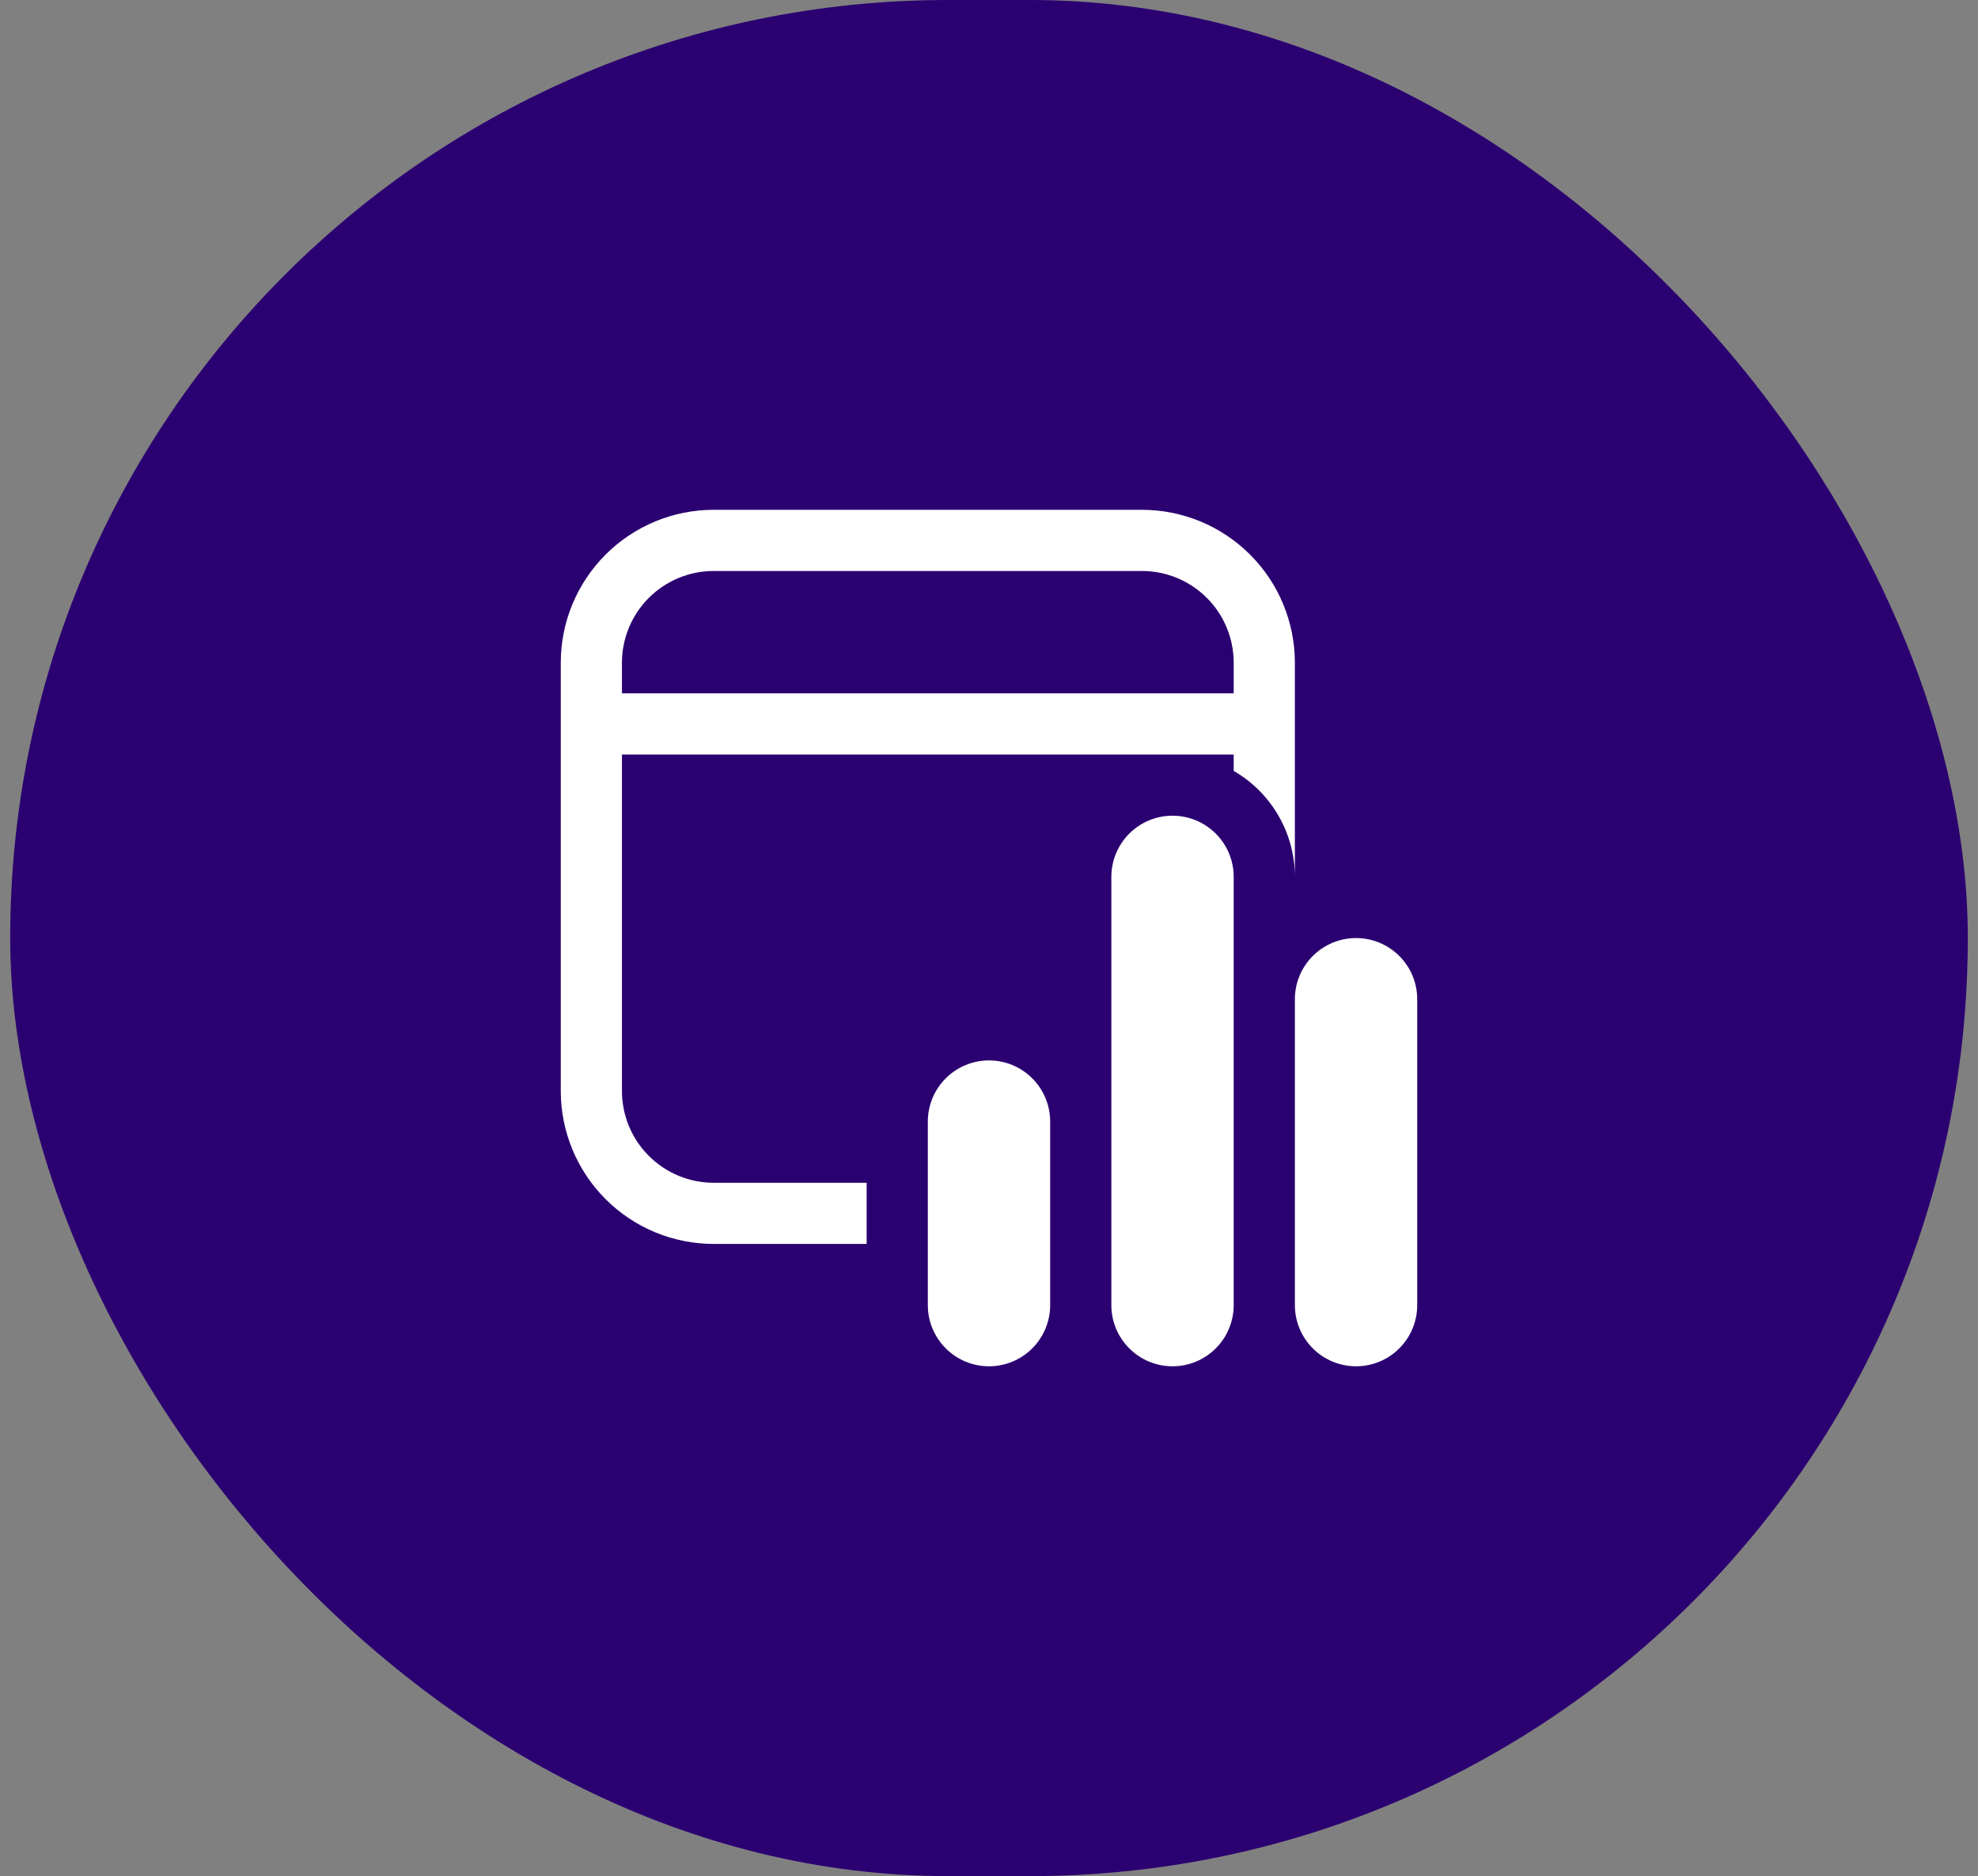
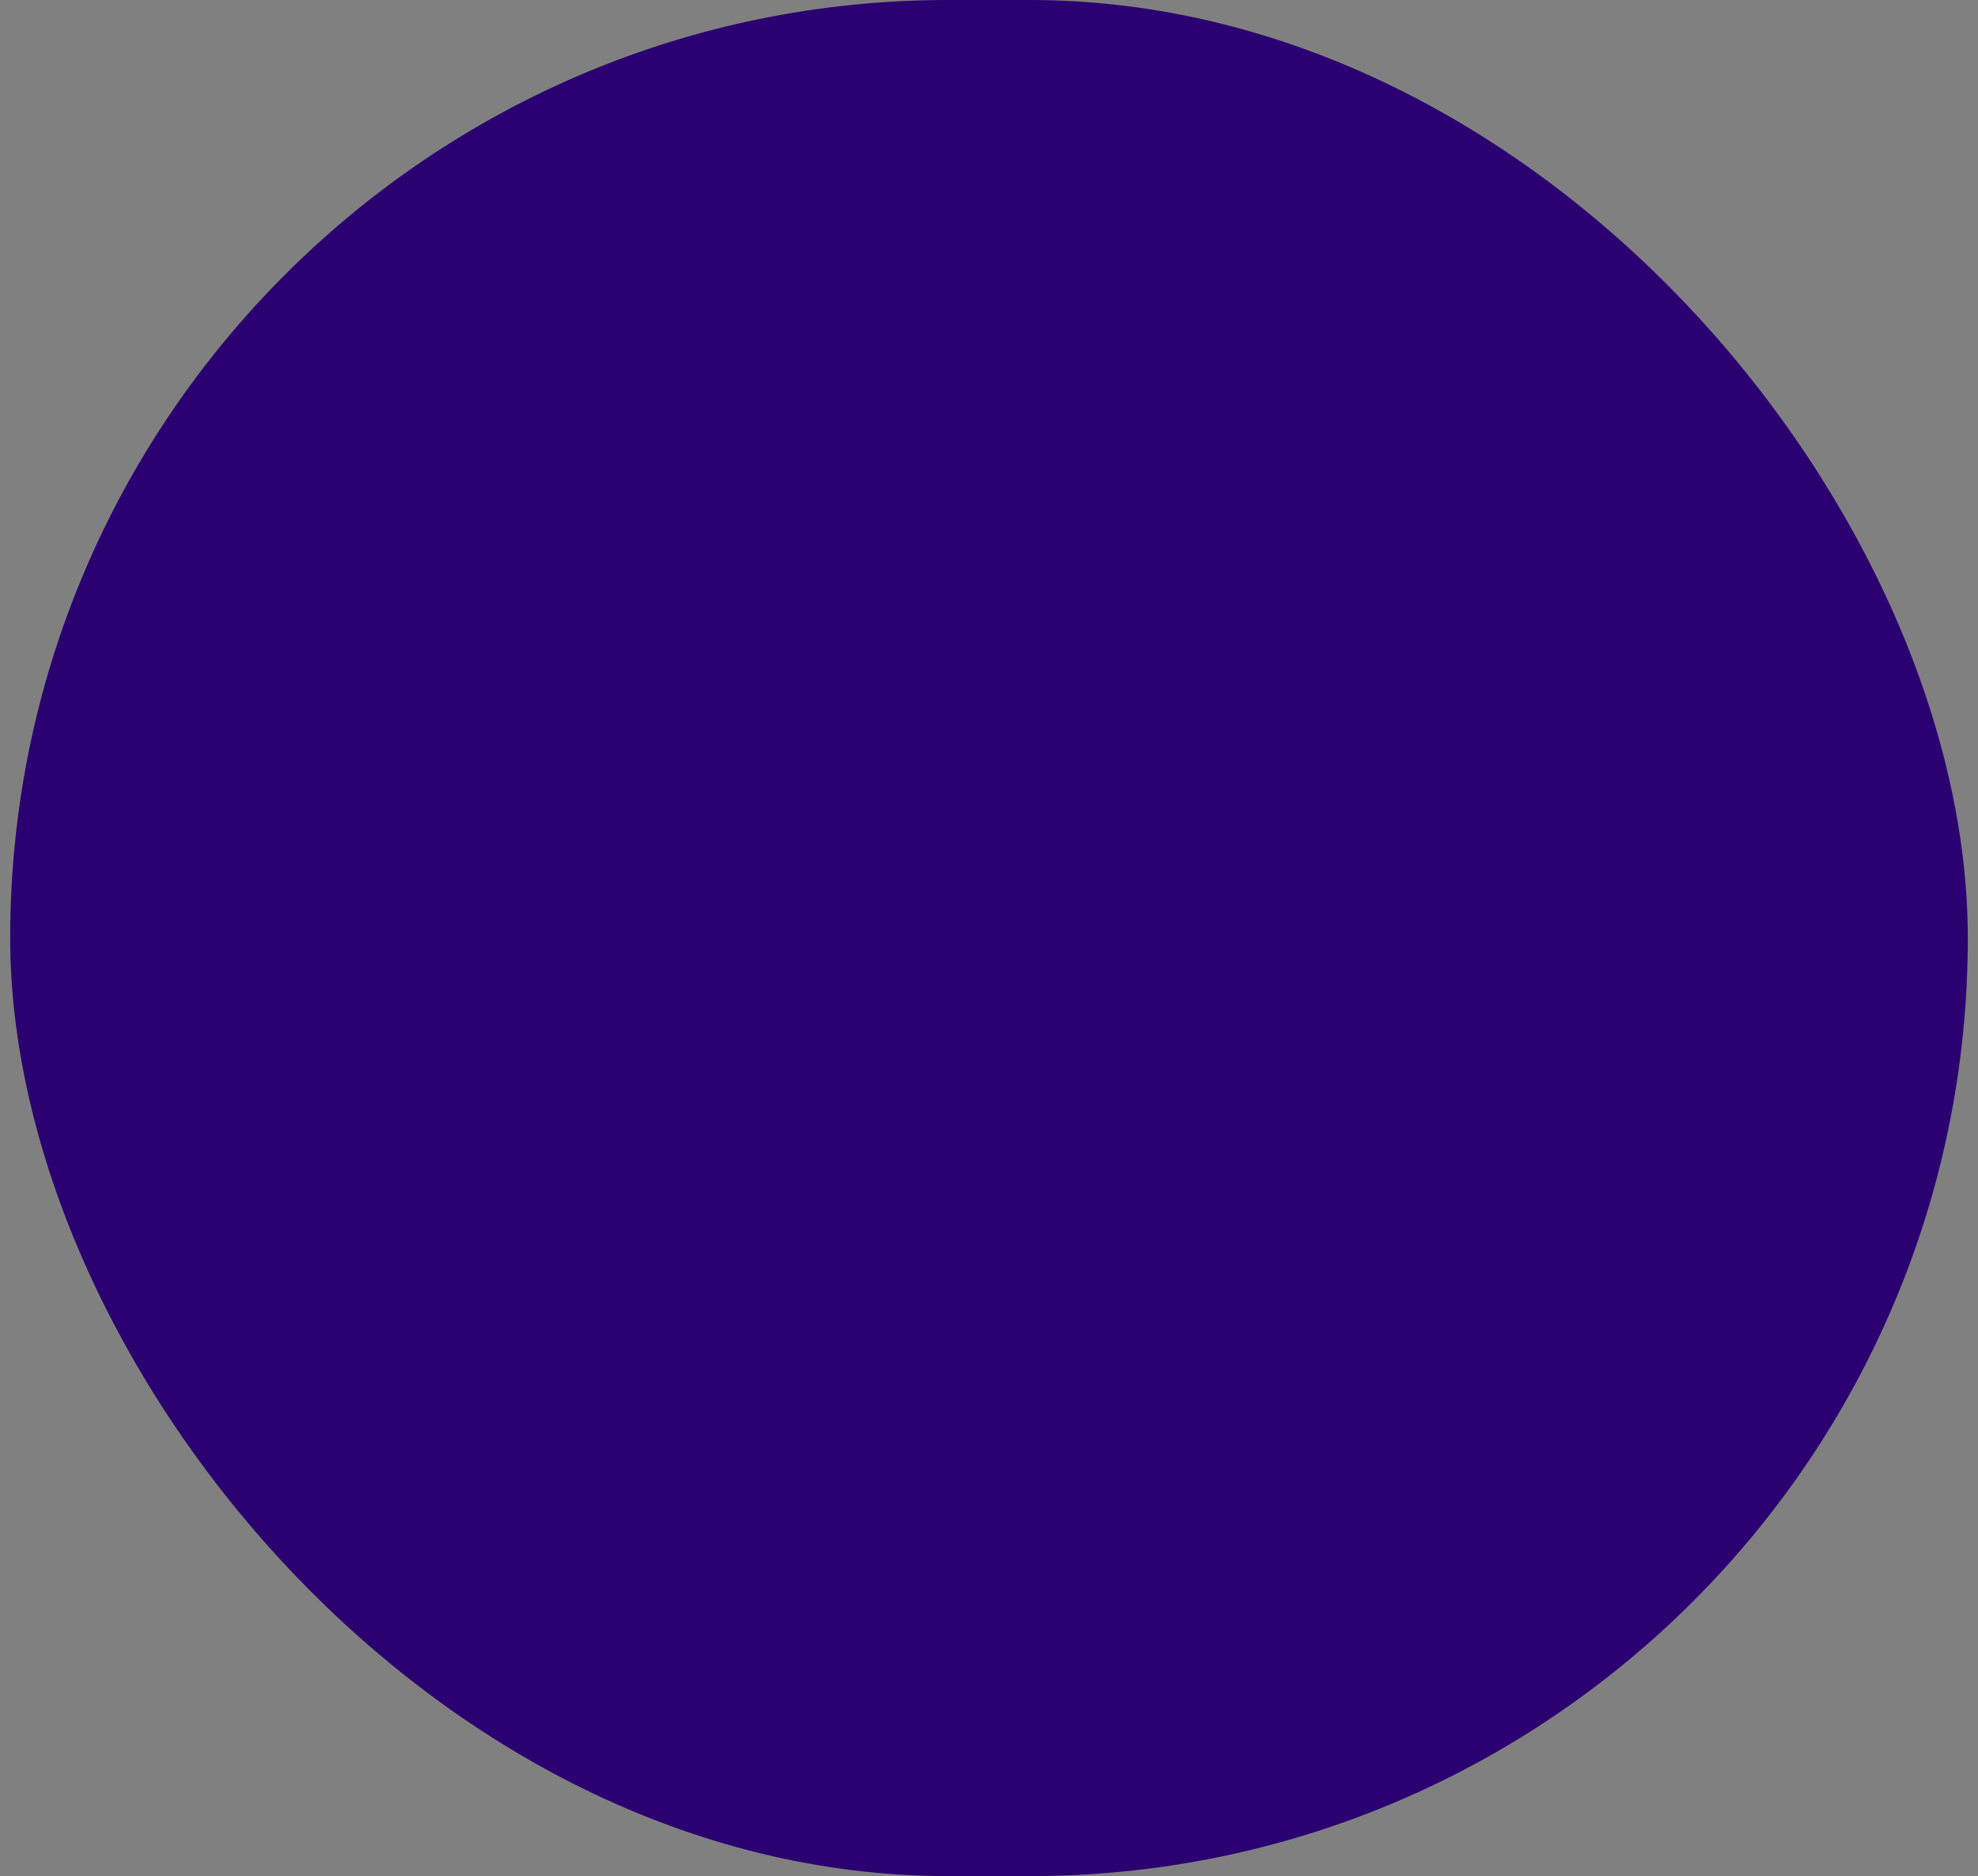
<svg xmlns="http://www.w3.org/2000/svg" width="97" height="92" viewBox="0 0 97 92" fill="none">
  <rect x="0" y="0" width="97" height="92" fill="#808080" stroke="none" />
  <rect x="0.5" width="96" height="92" rx="46" fill="#2B0071" />
-   <path d="M63.5 32.5C63.5 30.511 62.71 28.603 61.303 27.197C59.897 25.79 57.989 25 56 25H35C33.011 25 31.103 25.79 29.697 27.197C28.29 28.603 27.5 30.511 27.5 32.5V53.5C27.5 55.489 28.29 57.397 29.697 58.803C31.103 60.21 33.011 61 35 61H42.5V58H35C33.806 58 32.662 57.526 31.818 56.682C30.974 55.838 30.5 54.694 30.5 53.5V37H60.5V37.804C61.412 38.331 62.169 39.088 62.696 40C63.223 40.912 63.5 41.947 63.5 43V32.5ZM35 28H56C57.194 28 58.338 28.474 59.182 29.318C60.026 30.162 60.5 31.306 60.5 32.5V34H30.5V32.5C30.5 31.306 30.974 30.162 31.818 29.318C32.662 28.474 33.806 28 35 28ZM57.5 40C56.704 40 55.941 40.316 55.379 40.879C54.816 41.441 54.5 42.204 54.5 43V64C54.5 64.796 54.816 65.559 55.379 66.121C55.941 66.684 56.704 67 57.5 67C58.296 67 59.059 66.684 59.621 66.121C60.184 65.559 60.5 64.796 60.5 64V43C60.5 42.204 60.184 41.441 59.621 40.879C59.059 40.316 58.296 40 57.5 40ZM48.5 52C47.704 52 46.941 52.316 46.379 52.879C45.816 53.441 45.5 54.204 45.5 55V64C45.5 64.796 45.816 65.559 46.379 66.121C46.941 66.684 47.704 67 48.5 67C49.296 67 50.059 66.684 50.621 66.121C51.184 65.559 51.5 64.796 51.5 64V55C51.5 54.204 51.184 53.441 50.621 52.879C50.059 52.316 49.296 52 48.5 52ZM63.5 49C63.5 48.204 63.816 47.441 64.379 46.879C64.941 46.316 65.704 46 66.5 46C67.296 46 68.059 46.316 68.621 46.879C69.184 47.441 69.5 48.204 69.5 49V64C69.5 64.796 69.184 65.559 68.621 66.121C68.059 66.684 67.296 67 66.5 67C65.704 67 64.941 66.684 64.379 66.121C63.816 65.559 63.5 64.796 63.5 64V49Z" fill="white" />
</svg>